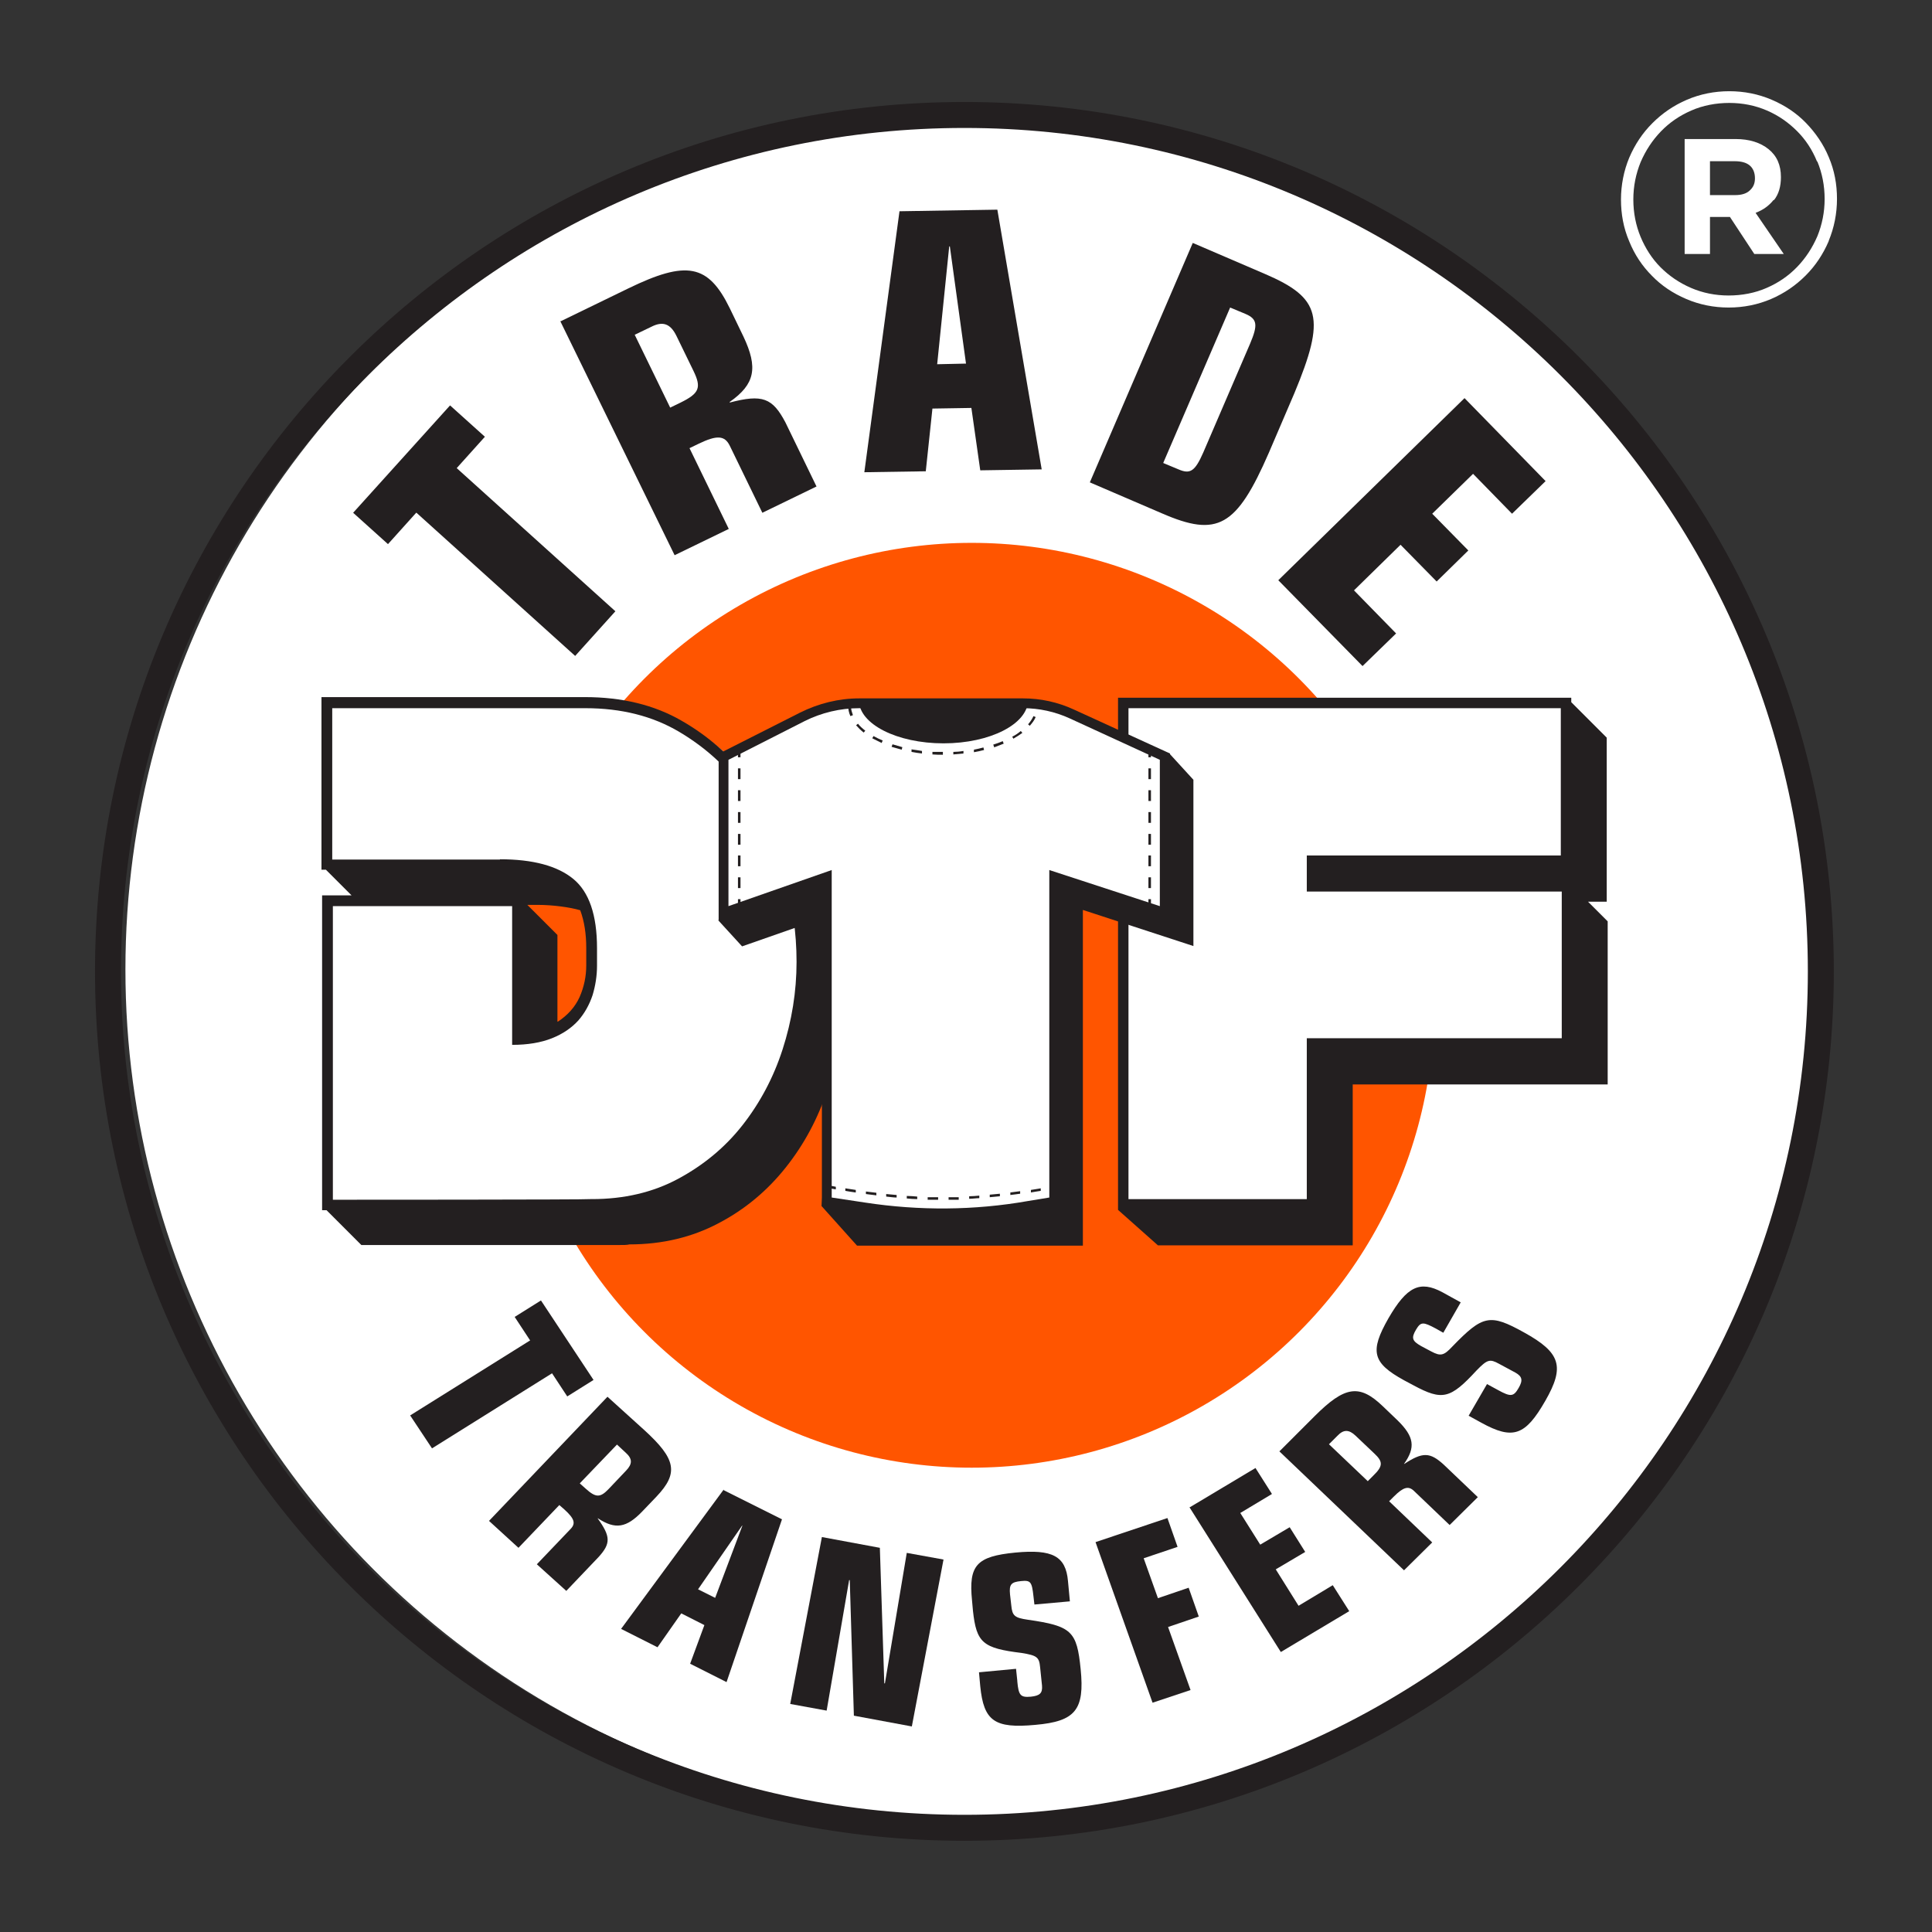
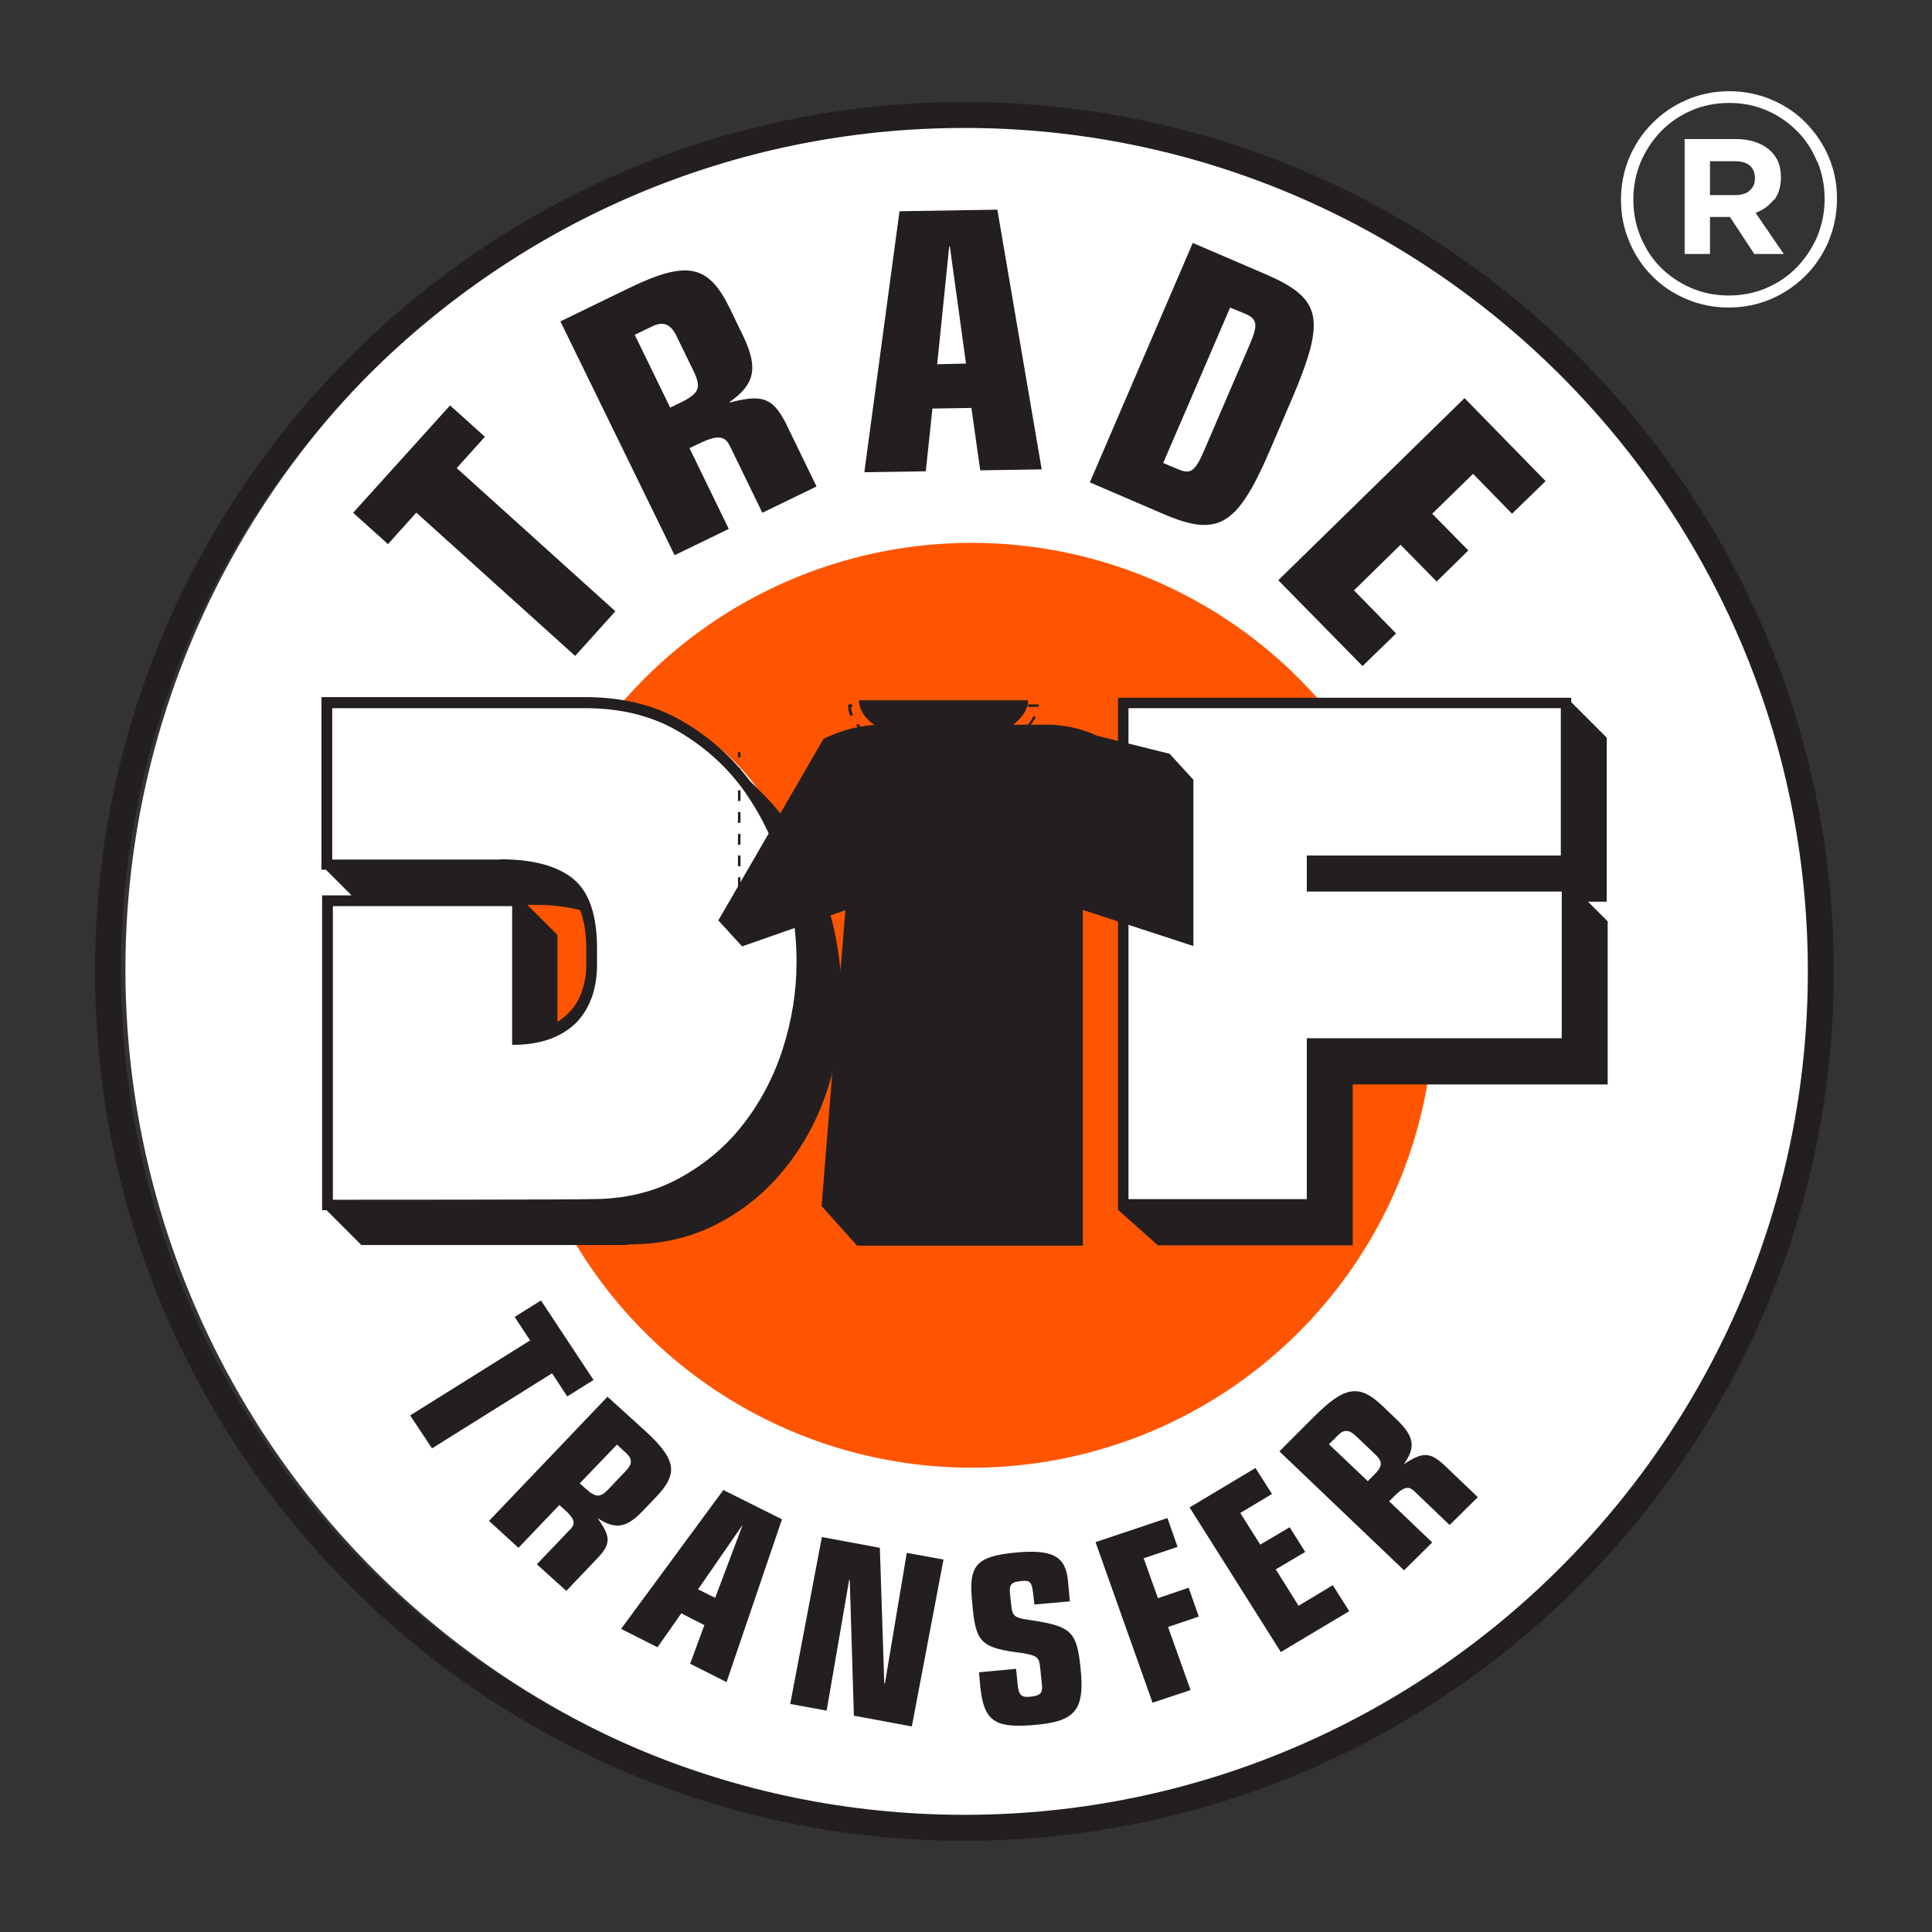
<svg xmlns="http://www.w3.org/2000/svg" id="Layer_1" data-name="Layer 1" viewBox="0 0 61 61">
  <rect x="0" y="0" width="61" height="61" fill="#333333" stroke="none" />
  <defs>
    <style>
      .cls-1 {
        fill: #f50;
      }

      .cls-2 {
        fill: #231f20;
      }

      .cls-3 {
        fill: #fff;
      }
    </style>
  </defs>
  <g>
    <circle class="cls-3" cx="30.78" cy="30.61" r="26.82" />
    <g>
      <g>
        <path class="cls-2" d="M16.73,42.31l-.48-.73.83-.52,1.66,2.51-.83.52-.48-.73-3.79,2.37-.69-1.04,3.79-2.37Z" />
        <path class="cls-2" d="M19.18,44.1l1.16,1.05c1.01.92,1.09,1.36.39,2.1l-.45.47c-.5.52-.85.58-1.4.22h-.01c.41.57.42.79.03,1.22l-1.02,1.07-.93-.84,1.07-1.12c.16-.17.12-.32-.2-.61l-.16-.14-1.29,1.35-.93-.85,3.74-3.92ZM18.31,46.84l.18.16c.32.29.46.29.72.02l.56-.59c.2-.21.2-.37-.01-.56l-.28-.26-1.17,1.22Z" />
        <path class="cls-2" d="M22.85,47.05l1.84.92-1.75,5.14-1.15-.58.45-1.22-.73-.37-.75,1.07-1.15-.58,3.24-4.4ZM23.44,48.17h-.01s-1.39,2.01-1.39,2.01l.54.27.86-2.28Z" />
        <path class="cls-2" d="M26.83,49.89h-.02s-.71,4.12-.71,4.12l-1.15-.21,1-5.27,1.83.34.14,4.28h.02s.69-4.12.69-4.12l1.16.21-1,5.27-1.83-.34-.13-4.28Z" />
        <path class="cls-2" d="M32.12,53.09c.04.44.1.51.43.48.28-.03.37-.11.35-.35l-.06-.58c-.03-.32-.1-.37-.58-.45-1.23-.15-1.43-.32-1.54-1.33l-.03-.33c-.11-1.11.14-1.39,1.37-1.51,1.17-.11,1.59.11,1.66.9l.06.64-1.12.1-.03-.26c-.05-.46-.09-.51-.39-.48-.32.03-.38.11-.35.42l.04.35c.03.33.11.39.52.45,1.39.2,1.55.36,1.67,1.56.13,1.29-.17,1.65-1.43,1.76-1.29.12-1.63-.12-1.74-1.22l-.04-.44,1.17-.11.04.38Z" />
        <path class="cls-2" d="M34.59,48.69l2.27-.76.32.91-1.07.36.45,1.26.97-.33.32.91-.97.33.71,1.99-1.2.4-1.8-5.07Z" />
        <path class="cls-2" d="M37.55,47.6l2.09-1.25.52.82-1,.6.63,1,.93-.55.49.78-.93.55.72,1.15,1.08-.65.52.82-2.16,1.29-2.89-4.58Z" />
        <path class="cls-2" d="M40.4,45.82l1.1-1.1c.96-.96,1.42-1.03,2.16-.32l.47.45c.52.51.57.85.2,1.37h.01c.58-.38.81-.37,1.24.02l1.08,1.03-.89.88-1.13-1.08c-.17-.16-.33-.12-.63.18l-.15.15,1.36,1.3-.89.88-3.94-3.76ZM43.19,46.76l.17-.17c.31-.3.31-.44.03-.7l-.59-.56c-.21-.2-.38-.2-.57,0l-.27.27,1.23,1.17Z" />
-         <path class="cls-2" d="M47.3,43.89c.4.22.49.21.65-.07.14-.24.11-.36-.1-.48l-.52-.28c-.29-.16-.37-.14-.71.21-.83.9-1.08.96-1.99.47l-.3-.16c-1-.55-1.09-.91-.49-1.96.58-1,.99-1.2,1.7-.82l.58.32-.55.96-.23-.13c-.41-.22-.48-.22-.63.03-.16.27-.12.36.16.52l.32.17c.3.16.4.13.67-.16.96-.99,1.18-1.04,2.26-.44,1.16.64,1.29,1.08.67,2.16-.63,1.1-1.02,1.24-2.02.69l-.4-.22.58-1,.35.19Z" />
      </g>
      <circle class="cls-1" cx="30.68" cy="31.74" r="14.6" />
      <g>
        <path class="cls-2" d="M13.14,16.19l-.89.99-1.1-.99,3.06-3.39,1.1.99-.89.99,5.01,4.52-1.27,1.41-5.01-4.52Z" />
        <path class="cls-2" d="M17.71,10.14l2.12-1.03c1.85-.9,2.53-.77,3.21.62l.43.89c.47.99.37,1.51-.43,2.07v.02c1.03-.27,1.35-.15,1.76.63l.98,2.02-1.71.83-1.03-2.12c-.16-.32-.4-.34-.98-.06l-.29.14,1.24,2.55-1.71.83-3.61-7.39ZM21.16,12.87l.33-.16c.59-.29.66-.47.41-.99l-.54-1.11c-.19-.39-.43-.48-.8-.29l-.52.25,1.12,2.3Z" />
        <path class="cls-2" d="M28.4,6.67l3.09-.05,1.4,8.2-1.94.03-.28-1.97-1.23.02-.21,1.98-1.94.03,1.11-8.24ZM29.99,7.78h-.02s-.38,3.72-.38,3.72l.91-.02-.51-3.7Z" />
        <path class="cls-2" d="M37.66,7.67l2.28.98c1.77.76,1.92,1.38.93,3.76l-.81,1.89c-1.02,2.34-1.62,2.67-3.37,1.91l-2.28-.98,3.25-7.56ZM36.73,14.62l.48.2c.37.16.52.06.78-.53l1.48-3.44c.25-.59.23-.78-.15-.94l-.48-.2-2.11,4.9Z" />
        <path class="cls-2" d="M46.24,12.57l2.56,2.62-1.06,1.03-1.23-1.26-1.29,1.26,1.14,1.16-1,.98-1.14-1.16-1.47,1.44,1.33,1.36-1.06,1.03-2.66-2.71,5.88-5.75Z" />
      </g>
    </g>
    <path class="cls-2" d="M30.45,58.12c-15.13,0-27.45-12.31-27.45-27.45S15.31,3.22,30.45,3.22s27.45,12.31,27.45,27.45-12.31,27.45-27.45,27.45ZM30.45,4.04C15.76,4.04,3.82,15.98,3.82,30.67s11.95,26.63,26.63,26.63,26.63-11.95,26.63-26.63S45.13,4.04,30.45,4.04Z" />
    <g>
      <g>
        <path class="cls-3" d="M10.33,27.17l.03-4.97h8.31c1.2,0,2.23.25,3.1.76.87.51,1.59,1.16,2.16,1.96.57.79.99,1.68,1.27,2.65.27.97.41,1.91.41,2.82,0,.96-.15,1.89-.45,2.82-.3.92-.74,1.74-1.32,2.45-.58.71-1.28,1.29-2.11,1.72-.83.44-1.78.66-2.83.66h-.04s-.15.02-.33.02h-8.14v-9.47h5.9l.07,4.11c.52,0,.76.05,1.12-.1.36-.15.58-.36.79-.59.21-.23.3-.45.39-.76.1-.31.1-.66.1-.99l-.07-.92c0-1.07-.37-1.16-.89-1.58-.52-.42-1.28-.59-2.37-.59h-5.1Z" />
        <path class="cls-2" d="M10.31,38.21h-.14v-9.94h.93l-.81-.81h-.14v-5.45h8.32c1.17,0,2.19.25,3.04.74.86.49,1.58,1.13,2.16,1.9l.45.45c.41.41.77.88,1.08,1.39.31.52.57,1.05.77,1.62.21.56.36,1.14.46,1.72.1.59.15,1.16.15,1.71,0,.98-.15,1.93-.45,2.85-.3.92-.74,1.74-1.32,2.47-.58.73-1.28,1.32-2.12,1.76-.83.44-1.77.67-2.82.67-.06.02-.19.02-.38.02h-8.08l-1.12-1.12ZM15.78,27.13c1.05,0,1.82.21,2.32.62.5.41.75,1.14.75,2.19v.55c0,.32-.05.63-.14.93-.1.3-.25.57-.45.8-.21.23-.48.42-.83.56-.35.14-.77.21-1.26.21v-4.38h-5.66v9.27s8.1,0,8.13-.02h.05c1.01,0,1.92-.21,2.72-.64.8-.43,1.48-.99,2.03-1.69.55-.7.98-1.5,1.27-2.4.29-.9.44-1.82.44-2.76s-.13-1.81-.4-2.76c-.27-.95-.68-1.81-1.22-2.59-.55-.78-1.24-1.41-2.08-1.91-.84-.5-1.83-.75-2.97-.75h-7.99v4.78h5.3ZM17.61,32.26c.32-.21.55-.47.69-.78.14-.32.21-.65.21-1v-.55c0-.44-.06-.84-.19-1.19-.17-.05-.38-.09-.61-.12-.23-.03-.48-.05-.75-.05h-.31l.95.95v2.73Z" />
      </g>
      <g>
        <polygon class="cls-3" points="35.49 22.22 49.42 22.18 49.52 33.26 41.58 33.26 41.51 38.5 35.39 38.08 35.49 22.22" />
        <path class="cls-2" d="M35.3,38.2v-16.17h14.31v.14l1.12,1.12v5.18h-.59l.62.62v5.15h-8.05v5.08h-6.15l-1.26-1.12ZM41.26,37.86v-5.08h8.05v-4.63h-8.05v-1.14h8.02v-4.65h-13.65v15.5h5.63Z" />
      </g>
      <path class="cls-2" d="M27.06,39.33l-1.12-1.25.75-9.34-3.26,1.14-.75-.82,3.32-5.73c.58-.29,1.22-.45,1.87-.45h5.17c.56,0,1.1.12,1.6.35l2.29.57.75.82v5.25l-3.49-1.14v10.6h-7.12Z" />
      <g>
-         <path class="cls-2" d="M29.74,38.47c-.83,0-1.66-.06-2.47-.19l-1.32-.2v-10.17l-3.26,1.14v-5.25l2.57-1.3c.58-.29,1.22-.45,1.87-.45h5.17c.56,0,1.1.12,1.6.35l3.04,1.39v5.25l-3.49-1.14v10.17l-.93.16c-.91.16-1.84.24-2.77.24Z" />
-         <path class="cls-3" d="M26.26,27.47v10.34l1.06.16c1.7.26,3.44.25,5.14-.05l.67-.11v-10.34l3.49,1.14v-4.62l-2.85-1.31c-.46-.21-.96-.32-1.47-.32h-5.17c-.6,0-1.19.14-1.73.41l-2.4,1.22v4.62l3.26-1.14Z" />
-       </g>
+         </g>
      <path class="cls-2" d="M27.12,22.11c0,.75,1.2,1.36,2.67,1.36s2.66-.61,2.67-1.36h-5.34Z" />
      <path class="cls-2" d="M29.77,23.83c-.11,0-.22,0-.33-.01v-.08c.11,0,.22,0,.33,0v.08ZM30.1,23.82v-.08c.1,0,.21-.01.32-.03v.08c-.1.01-.21.02-.32.03ZM29.11,23.79c-.11-.01-.22-.03-.33-.05v-.08c.12.02.23.03.33.05v.08ZM30.75,23.75v-.08c.09-.02.2-.04.3-.07l.02.08c-.11.03-.21.05-.32.07ZM28.47,23.67c-.11-.03-.21-.06-.32-.09l.03-.08c.1.03.2.06.31.09l-.02.08ZM31.39,23.59l-.03-.08c.1-.03.21-.07.3-.11l.03.08c-.1.04-.2.08-.31.12ZM27.84,23.46c-.1-.05-.2-.1-.3-.15l.04-.07c.09.05.19.1.29.14l-.03.07ZM32,23.33l-.04-.07c.1-.05.19-.11.27-.18l.05.06c-.08.06-.18.12-.28.18ZM27.27,23.13c-.09-.07-.17-.15-.24-.23l.06-.05c.06.08.14.15.23.22l-.05.06ZM32.52,22.92l-.06-.05c.07-.08.13-.17.17-.26l.07.03c-.04.1-.11.19-.19.28ZM26.85,22.61c-.05-.11-.07-.22-.07-.33v-.04s.13,0,.13,0v.08h-.04c0,.09.03.17.06.26l-.08.03ZM32.75,22.32h-.29v-.08h.34v.07s-.04,0-.04,0h0ZM32.13,22.32h-.33v-.08h.33v.08ZM31.48,22.32h-.33v-.08h.33v.08ZM30.82,22.32h-.33v-.08h.33v.08ZM30.17,22.32h-.33v-.08h.33v.08ZM29.52,22.32h-.33v-.08h.33v.08ZM28.87,22.32h-.33v-.08h.33v.08ZM28.21,22.32h-.33v-.08h.33v.08ZM27.56,22.32h-.33v-.08h.33v.08Z" />
      <g>
        <rect class="cls-2" x="23.3" y="23.75" width=".08" height=".16" />
        <path class="cls-2" d="M23.38,28.04h-.08v-.34h.08v.34ZM23.38,27.35h-.08v-.34h.08v.34ZM23.38,26.67h-.08v-.34h.08v.34ZM23.38,25.98h-.08v-.34h.08v.34ZM23.38,25.29h-.08v-.34h.08v.34ZM23.38,24.6h-.08v-.34h.08v.34Z" />
        <rect class="cls-2" x="23.3" y="28.39" width=".08" height=".16" />
      </g>
      <g>
        <rect class="cls-2" x="36.26" y="23.75" width=".08" height=".16" />
        <path class="cls-2" d="M36.34,28.04h-.08v-.34h.08v.34ZM36.34,27.35h-.08v-.34h.08v.34ZM36.34,26.67h-.08v-.34h.08v.34ZM36.34,25.98h-.08v-.34h.08v.34ZM36.34,25.29h-.08v-.34h.08v.34ZM36.34,24.6h-.08v-.34h.08v.34Z" />
        <rect class="cls-2" x="36.26" y="28.39" width=".08" height=".16" />
      </g>
      <g>
        <path class="cls-2" d="M33.2,37.55v-.08c.09-.02.15-.03.15-.03v.08s-.04.01-.15.03Z" />
        <path class="cls-2" d="M29.62,37.88c-.11,0-.22,0-.33,0v-.08c.11,0,.22,0,.33,0v.08ZM29.95,37.88v-.08c.11,0,.22,0,.32,0v.08c-.11,0-.22,0-.32,0ZM28.96,37.86c-.11,0-.22-.01-.33-.02v-.08c.11,0,.22.01.33.02v.08ZM30.6,37.85v-.08c.1,0,.21-.01.32-.02v.08c-.1,0-.21.02-.32.02ZM28.31,37.81c-.11,0-.22-.02-.33-.03v-.08c.11.01.22.02.33.03v.08ZM31.25,37.8v-.08c.1-.01.21-.02.32-.03v.08c-.1.01-.21.02-.32.03ZM27.66,37.74c-.11-.01-.22-.03-.32-.04v-.08c.11.01.22.03.33.04v.08ZM31.9,37.73v-.08c.1-.01.21-.03.31-.04v.08c-.09.01-.2.03-.31.04ZM27.01,37.65c-.12-.02-.23-.03-.32-.05v-.08c.11.02.22.03.33.05v.08ZM32.55,37.65v-.08c.11-.02.21-.03.31-.05v.08c-.08.01-.19.03-.31.05Z" />
        <path class="cls-2" d="M26.37,37.55c-.1-.02-.16-.03-.16-.03l.02-.08s.06.01.16.03v.08Z" />
      </g>
    </g>
  </g>
  <path class="cls-3" d="M57.74,7.61c-.18.42-.42.78-.73,1.09-.31.31-.67.56-1.09.74-.42.18-.87.27-1.34.27s-.92-.09-1.34-.27c-.42-.18-.78-.42-1.08-.73-.31-.31-.55-.67-.72-1.09-.18-.42-.26-.86-.26-1.32s.09-.91.26-1.32c.18-.42.42-.78.73-1.09.31-.31.67-.56,1.09-.74.42-.18.87-.27,1.34-.27s.92.09,1.34.27c.42.18.78.42,1.08.73.3.31.55.67.72,1.08.18.42.26.86.26,1.32s-.09.91-.26,1.32ZM57.37,5.1c-.15-.37-.36-.69-.63-.96s-.58-.49-.95-.65c-.37-.16-.77-.24-1.19-.24s-.84.08-1.2.24c-.37.16-.69.38-.96.66-.27.28-.48.6-.64.97-.15.37-.23.76-.23,1.18s.08.82.23,1.18.36.69.63.96.59.49.96.65c.37.16.77.24,1.19.24s.84-.08,1.2-.24c.37-.16.69-.38.96-.66.27-.28.48-.6.64-.97.15-.37.23-.76.23-1.18s-.08-.82-.23-1.18ZM56,6.31c-.14.18-.33.32-.57.41l.89,1.3h-.93l-.77-1.17h-.63v1.17h-.8v-3.63h1.61c.43,0,.78.11,1.04.32.26.21.39.5.39.88,0,.3-.07.54-.22.73ZM55.24,5.22c-.11-.09-.27-.13-.47-.13h-.78v1.07h.8c.2,0,.36-.05.46-.15.11-.1.16-.22.16-.38,0-.18-.06-.32-.17-.41Z" />
</svg>